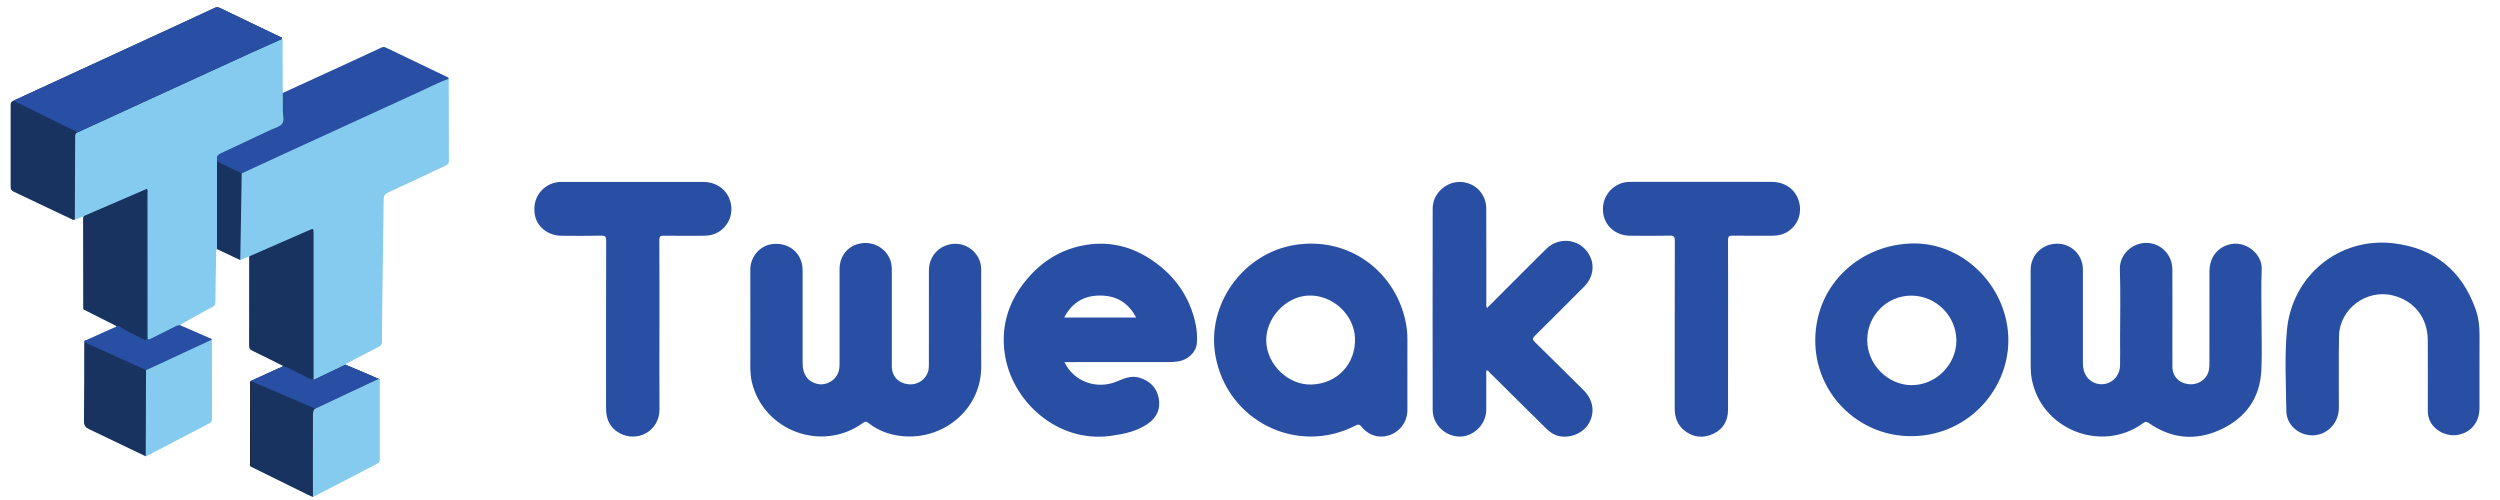
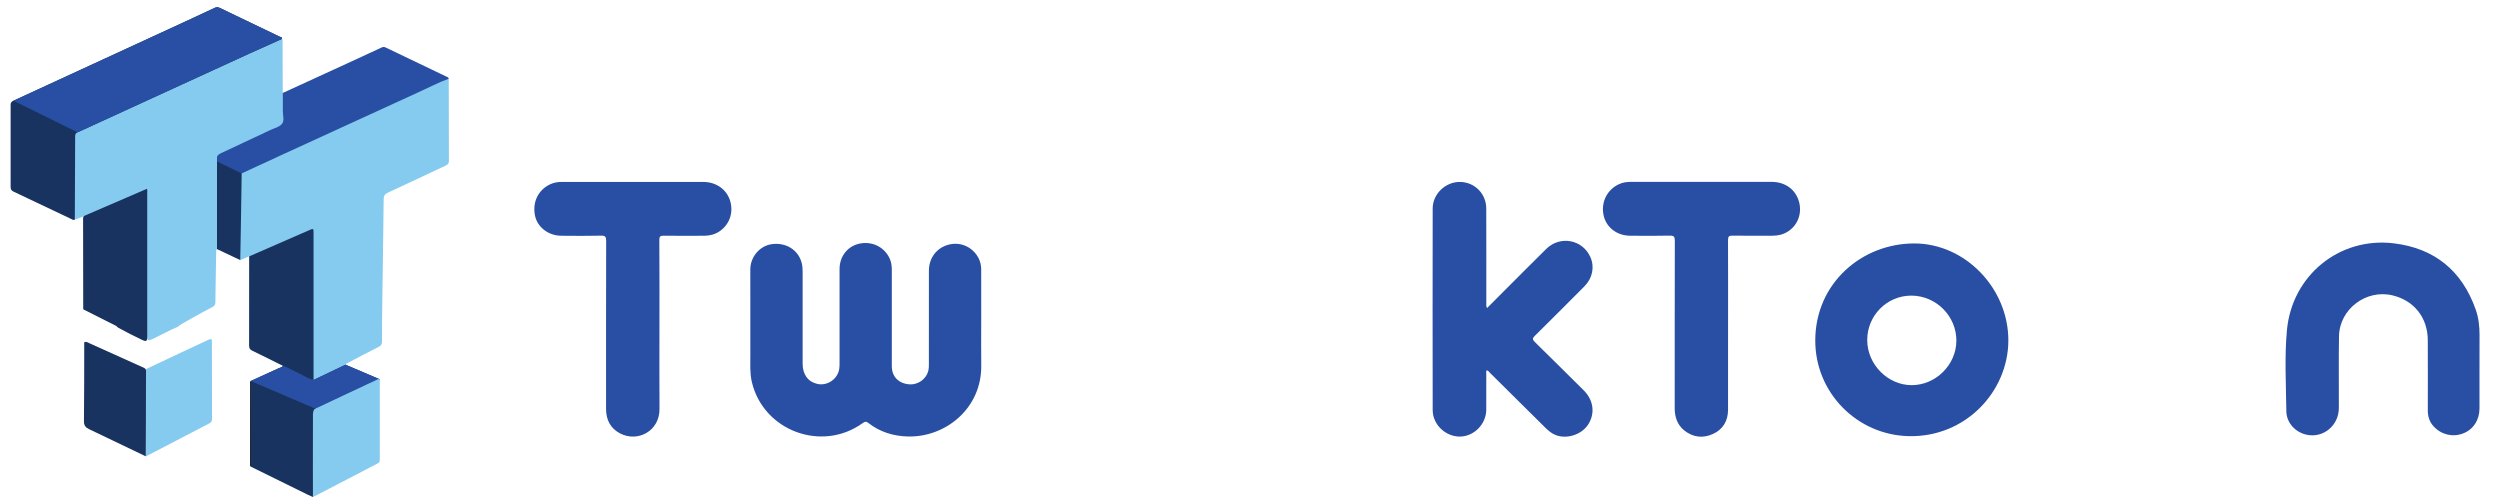
<svg xmlns="http://www.w3.org/2000/svg" width="245" height="49" viewBox="0 0 245 49" fill="none">
  <g clip-path="url(#clip0_190_6669)">
    <path d="M96.16 31.296C96.16 32.8 96.143 34.301 96.163 35.805C96.22 40.013 92.668 42.87 88.97 42.776C87.546 42.739 86.224 42.334 85.09 41.443C84.857 41.261 84.726 41.335 84.526 41.477C80.53 44.343 74.821 42.221 73.684 37.452C73.479 36.597 73.536 35.729 73.534 34.863C73.528 32.045 73.531 29.228 73.531 26.41C73.531 25.174 74.454 24.089 75.638 23.927C77.012 23.738 78.205 24.471 78.556 25.727C78.633 26.006 78.658 26.294 78.658 26.584C78.655 29.604 78.655 32.623 78.658 35.643C78.658 36.706 79.191 37.426 80.108 37.626C81.099 37.842 82.119 37.13 82.25 36.119C82.276 35.928 82.276 35.734 82.276 35.541C82.276 32.484 82.273 29.427 82.276 26.37C82.276 25.08 83.113 24.063 84.336 23.855C85.609 23.636 86.805 24.311 87.253 25.493C87.386 25.849 87.398 26.217 87.398 26.59C87.398 29.692 87.395 32.794 87.398 35.897C87.398 36.885 88.042 37.563 89.056 37.66C89.962 37.748 90.799 37.153 90.99 36.273C91.033 36.073 91.03 35.862 91.03 35.657C91.033 32.609 91.027 29.564 91.033 26.516C91.036 25.109 92.013 24.038 93.394 23.901C94.842 23.759 96.152 24.926 96.158 26.376C96.163 28.014 96.16 29.655 96.16 31.296Z" fill="#284FA3" />
-     <path d="M221.628 31.404C221.628 33.031 221.691 34.66 221.613 36.284C221.482 39.033 220.055 40.981 217.591 42.112C215.164 43.226 212.788 43.001 210.583 41.454C210.361 41.298 210.244 41.306 210.028 41.466C205.963 44.443 200.037 42.095 199.112 37.144C199.029 36.7 199.006 36.241 199.006 35.788C198.998 32.672 199 29.555 199.003 26.439C199.003 25.009 200.146 23.884 201.593 23.881C203.008 23.878 204.125 24.997 204.125 26.431C204.128 29.487 204.125 32.544 204.125 35.6C204.125 36.597 204.59 37.309 205.396 37.569C206.564 37.945 207.737 37.09 207.766 35.822C207.786 34.968 207.769 34.113 207.769 33.259C207.769 30.971 207.823 28.678 207.749 26.393C207.703 24.943 208.942 23.804 210.33 23.804C211.745 23.804 212.882 24.938 212.891 26.391C212.905 28.595 212.893 30.803 212.893 33.008C212.893 33.988 212.888 34.965 212.896 35.945C212.905 36.905 213.568 37.577 214.56 37.654C215.523 37.728 216.358 37.087 216.488 36.167C216.517 35.965 216.523 35.754 216.523 35.549C216.526 32.572 216.523 29.592 216.526 26.616C216.528 25.311 217.218 24.331 218.377 23.983C220.055 23.482 221.706 24.895 221.648 26.356C221.576 28.037 221.63 29.724 221.628 31.404C221.63 31.404 221.63 31.404 221.628 31.404Z" fill="#284FA3" />
    <path d="M145.733 30.188C146.268 29.649 146.773 29.14 147.28 28.635C148.695 27.222 150.103 25.801 151.53 24.396C152.894 23.052 155.099 23.471 155.863 25.206C156.284 26.163 156.068 27.262 155.276 28.057C153.661 29.681 152.043 31.302 150.413 32.911C150.165 33.153 150.168 33.276 150.413 33.518C152.011 35.079 153.592 36.66 155.182 38.23C156.168 39.201 156.347 40.506 155.635 41.608C154.997 42.597 153.547 43.064 152.453 42.634C152.06 42.48 151.747 42.212 151.45 41.922C149.638 40.124 147.827 38.327 146.012 36.535C145.921 36.444 145.855 36.307 145.696 36.29C145.616 36.421 145.659 36.56 145.656 36.691C145.653 37.851 145.659 39.008 145.653 40.167C145.645 41.563 144.454 42.768 143.084 42.785C141.665 42.802 140.406 41.611 140.403 40.192C140.392 33.601 140.392 27.012 140.403 20.42C140.406 18.998 141.671 17.808 143.089 17.83C144.517 17.85 145.647 18.981 145.653 20.423C145.665 23.511 145.656 26.599 145.659 29.689C145.659 29.832 145.616 29.986 145.733 30.188Z" fill="#284FA3" />
    <path d="M242.99 36.267C242.99 37.523 242.992 38.777 242.99 40.033C242.986 41.166 242.388 42.084 241.404 42.468C240.372 42.873 239.255 42.608 238.493 41.782C238.09 41.343 237.924 40.819 237.924 40.232C237.928 37.931 237.933 35.626 237.922 33.324C237.911 31.134 236.589 29.461 234.485 28.949C231.889 28.316 229.266 30.288 229.223 32.951C229.181 35.295 229.216 37.64 229.208 39.984C229.201 41.705 227.687 42.953 226.055 42.605C224.938 42.366 224.072 41.434 224.061 40.284C224.032 37.637 223.875 34.979 224.12 32.347C224.619 26.994 229.251 23.212 234.573 23.844C238.572 24.32 241.267 26.516 242.613 30.319C242.901 31.128 242.999 31.98 242.995 32.84C242.99 33.979 242.99 35.122 242.99 36.267Z" fill="#284FA3" />
    <path d="M64.626 31.923C64.626 34.64 64.609 37.355 64.631 40.073C64.651 42.235 62.5 43.391 60.746 42.463C59.806 41.964 59.395 41.124 59.395 40.078C59.393 34.589 59.39 29.103 59.404 23.613C59.404 23.206 59.321 23.083 58.894 23.095C57.598 23.126 56.299 23.115 55 23.103C53.73 23.092 52.653 22.254 52.428 21.12C52.163 19.787 52.755 18.591 53.946 18.047C54.305 17.884 54.684 17.828 55.074 17.828C59.686 17.825 64.298 17.825 68.91 17.828C70.172 17.828 71.189 18.543 71.542 19.645C71.907 20.787 71.516 21.969 70.548 22.647C70.092 22.966 69.576 23.1 69.027 23.103C67.702 23.109 66.375 23.117 65.05 23.098C64.711 23.092 64.614 23.177 64.614 23.525C64.634 26.322 64.626 29.122 64.626 31.923Z" fill="#284FA3" />
    <path d="M169.351 31.894C169.351 34.652 169.357 37.406 169.348 40.164C169.345 41.255 168.85 42.087 167.856 42.534C166.896 42.967 165.936 42.87 165.09 42.209C164.375 41.651 164.118 40.87 164.121 39.984C164.124 34.526 164.118 29.068 164.132 23.61C164.132 23.203 164.05 23.08 163.623 23.092C162.327 23.123 161.027 23.112 159.731 23.1C158.455 23.089 157.412 22.28 157.156 21.121C156.871 19.83 157.484 18.588 158.672 18.044C159.03 17.879 159.409 17.825 159.8 17.825C164.409 17.822 169.021 17.822 173.63 17.825C174.952 17.825 175.966 18.571 176.299 19.753C176.624 20.91 176.182 22.086 175.191 22.704C174.732 22.992 174.228 23.1 173.696 23.1C172.399 23.1 171.1 23.115 169.804 23.092C169.448 23.086 169.343 23.163 169.346 23.539C169.36 26.328 169.351 29.111 169.351 31.894Z" fill="#284FA3" />
    <path d="M27.638 3.812C27.73 3.932 27.69 4.068 27.69 4.202C27.695 5.838 27.701 7.475 27.71 9.111C27.869 9.227 27.84 9.404 27.844 9.564C27.849 10.279 27.835 10.994 27.852 11.709C27.861 12.073 27.712 12.293 27.385 12.449C25.718 13.241 24.063 14.059 22.368 14.777C21.619 15.093 21.351 15.554 21.377 16.303C21.4 16.936 21.366 17.568 21.394 18.201C21.4 19.602 21.411 21.004 21.391 22.405C21.38 23.075 21.34 23.747 21.266 24.414C21.149 24.508 21.189 24.642 21.186 24.758C21.158 26.371 21.123 27.983 21.109 29.595C21.106 29.852 21.029 29.986 20.799 30.099C19.802 30.595 17.622 31.854 17.622 31.854C17.622 31.854 17.494 31.994 17.403 32.034C16.603 32.376 15.842 32.794 15.062 33.173C14.483 33.453 14.361 33.378 14.361 32.734C14.358 28.245 14.361 23.756 14.358 19.266C14.358 19.092 14.415 18.907 14.281 18.753C14.067 18.699 13.905 18.83 13.734 18.904C12.164 19.585 10.612 20.303 9.028 20.947C8.47 21.175 8.276 21.48 8.285 22.086C8.319 24.622 8.302 27.157 8.296 29.692C8.296 29.903 8.162 30.313 8.162 30.313V21.218C8.162 21.218 7.584 21.448 7.339 21.522C7.213 21.368 7.242 21.183 7.242 21.007C7.239 18.54 7.248 16.07 7.233 13.603C7.231 13.164 7.404 12.945 7.8 12.763C10.407 11.56 13.019 10.375 15.626 9.173C18.494 7.851 21.369 6.538 24.243 5.222C25.157 4.803 26.077 4.393 26.986 3.955C27.183 3.858 27.385 3.704 27.638 3.812Z" fill="#85CAEF" />
    <path d="M24.417 25.123C24.169 25.234 23.545 25.491 23.545 25.491C23.545 25.491 23.468 24.827 23.462 24.522C23.405 22.166 23.585 19.813 23.548 17.457C23.545 17.335 23.551 17.209 23.579 17.087C23.636 16.87 23.83 16.811 24.004 16.731C27.388 15.184 30.767 13.623 34.151 12.073C36.746 10.885 39.338 9.695 41.927 8.495C42.466 8.247 42.993 7.977 43.548 7.76C43.685 7.706 43.819 7.604 43.976 7.709C43.978 10.398 43.978 13.085 43.993 15.774C43.995 16.058 43.839 16.15 43.628 16.249C41.759 17.124 39.896 18.013 38.022 18.873C37.697 19.021 37.6 19.203 37.598 19.557C37.566 22.901 37.509 26.248 37.464 29.592C37.447 30.886 37.432 32.179 37.435 33.472C37.435 33.726 37.367 33.863 37.13 33.979C36.136 34.481 35.153 35.005 34.165 35.523C34.056 35.58 33.937 35.623 33.866 35.734C33.812 35.88 33.675 35.922 33.555 35.982C32.746 36.387 31.946 36.805 31.114 37.161C30.968 37.224 30.803 37.389 30.644 37.167C30.567 36.939 30.593 36.703 30.593 36.469C30.59 32.062 30.593 27.658 30.593 23.251C30.593 22.576 30.581 22.562 29.966 22.836C28.305 23.576 26.633 24.297 24.967 25.026C24.79 25.112 24.622 25.228 24.417 25.123Z" fill="#85CAEF" />
    <path d="M27.639 3.812C26.562 4.296 25.479 4.772 24.405 5.265C21.24 6.712 18.078 8.162 14.916 9.615C12.478 10.734 10.042 11.854 7.604 12.968C7.427 13.047 7.367 13.156 7.365 13.349C7.359 16.076 7.345 18.802 7.333 21.525C7.182 21.605 7.068 21.502 6.949 21.445C5.077 20.556 3.208 19.662 1.334 18.782C1.117 18.679 1.038 18.562 1.041 18.317C1.049 15.643 1.049 12.97 1.041 10.296C1.041 10.073 1.103 9.968 1.314 9.871C6.838 7.333 12.358 4.786 17.879 2.24C18.927 1.755 19.976 1.271 21.021 0.778C21.195 0.696 21.337 0.679 21.523 0.767C23.48 1.713 25.442 2.647 27.402 3.59C27.496 3.63 27.667 3.624 27.639 3.812Z" fill="#18335F" />
    <path d="M24.406 5.265C25.48 4.772 26.562 4.296 27.639 3.812C27.667 3.624 27.497 3.63 27.403 3.59C25.443 2.647 23.48 1.713 21.523 0.767C21.338 0.679 21.195 0.696 21.021 0.778C19.977 1.27 18.93 1.754 17.883 2.238L17.879 2.24L17.837 2.259C12.331 4.799 6.824 7.339 1.314 9.871L7.604 12.968C10.043 11.854 12.478 10.734 14.917 9.615C18.079 8.162 21.241 6.712 24.406 5.265Z" fill="#284FA3" />
    <path d="M43.973 7.715C42.965 8.085 42.013 8.581 41.039 9.025C36.609 11.045 32.188 13.079 27.764 15.11C26.402 15.734 25.044 16.366 23.685 16.996C23.511 17.09 23.366 16.99 23.22 16.919C22.802 16.714 22.383 16.503 21.964 16.295C21.471 16.05 21.468 16.056 21.466 16.622C21.466 16.993 21.474 17.363 21.46 17.733C21.454 17.884 21.5 18.075 21.283 18.141C21.266 17.221 21.266 15.379 21.266 15.379C21.266 15.379 21.283 15.189 21.622 15.03C23.238 14.272 24.853 13.517 26.468 12.754C26.875 12.56 27.397 12.446 27.647 12.124C27.889 11.811 27.71 11.275 27.718 10.84C27.727 10.261 27.715 9.686 27.715 9.108C29.835 8.136 31.957 7.162 34.077 6.191C35.176 5.686 36.273 5.179 37.37 4.667C37.515 4.598 37.635 4.575 37.791 4.652C39.76 5.601 41.734 6.541 43.705 7.487C43.805 7.538 43.953 7.555 43.973 7.715Z" fill="#284FA3" />
    <path d="M30.727 37.238C31.772 36.74 32.818 36.241 33.863 35.74C34.909 36.193 36.139 36.704 37.219 37.171C36.945 37.453 36.43 37.483 36.134 37.623C34.401 38.443 32.669 39.258 30.929 40.061C30.707 40.164 30.809 40.359 30.809 40.589C30.815 43.139 30.667 48.708 30.667 48.708L30.169 48.485C30.169 48.485 26.44 46.648 24.576 45.73C24.531 45.639 24.542 45.542 24.542 45.448C24.542 42.825 24.542 40.204 24.542 37.58C24.542 37.498 24.534 37.415 24.571 37.338C25.497 36.916 26.422 36.501 27.346 36.073C27.479 36.011 27.642 35.993 27.733 35.857C27.813 35.766 27.91 35.788 27.995 35.831C28.912 36.293 29.855 36.697 30.727 37.238Z" fill="#18335F" />
    <path d="M33.863 35.74C32.818 36.241 31.772 36.74 30.727 37.238C29.855 36.697 28.912 36.293 27.995 35.831C27.909 35.788 27.812 35.766 27.733 35.857C27.642 35.993 27.479 36.011 27.345 36.073C26.422 36.501 25.497 36.916 24.571 37.338L30.929 40.061C32.669 39.258 34.401 38.443 36.134 37.623C36.43 37.483 36.945 37.453 37.219 37.171C36.139 36.704 34.909 36.193 33.863 35.74Z" fill="#284FA3" />
    <path d="M30.727 37.238C30.191 37.11 29.747 36.777 29.248 36.563C28.738 36.344 28.28 36.013 27.736 35.859C26.73 35.361 25.73 34.851 24.719 34.367C24.488 34.256 24.411 34.122 24.411 33.868C24.42 30.954 24.417 28.04 24.417 25.126C26.365 24.277 28.317 23.425 30.265 22.573C30.727 22.371 30.727 22.368 30.727 22.855C30.727 27.65 30.727 32.444 30.727 37.238Z" fill="#18335F" />
    <path d="M8.162 30.316C8.156 27.359 8.154 24.402 8.145 21.445C8.145 21.294 8.182 21.186 8.333 21.12C10.356 20.249 12.378 19.377 14.398 18.503C14.46 18.634 14.429 18.773 14.429 18.91C14.432 23.596 14.432 28.282 14.429 32.965C14.429 33.452 14.349 33.512 13.914 33.304C13.156 32.94 12.401 32.566 11.666 32.156C11.569 32.102 11.472 32.048 11.41 31.954C10.327 31.407 9.245 30.863 8.162 30.316Z" fill="#18335F" />
    <path d="M20.765 33.276C20.768 35.865 20.77 38.455 20.779 41.041C20.779 41.261 20.716 41.383 20.514 41.489C18.469 42.562 14.287 44.733 14.287 44.733C14.287 44.733 14.156 39.651 14.176 37.124C14.179 36.876 14.156 36.629 14.21 36.387C14.267 36.173 14.458 36.105 14.629 36.022C16.537 35.105 18.46 34.224 20.374 33.319C20.5 33.264 20.625 33.202 20.765 33.276Z" fill="#85CAEF" />
    <path d="M37.219 37.171C37.222 39.76 37.211 42.418 37.219 45.005C37.219 45.224 37.21 45.312 37.008 45.417C34.962 46.492 30.669 48.708 30.669 48.708C30.669 48.708 30.65 43.58 30.669 41.053C30.672 40.806 30.65 40.558 30.704 40.315C30.761 40.102 30.952 40.034 31.122 39.951C33.031 39.034 34.954 38.154 36.868 37.248C36.993 37.194 37.079 37.097 37.219 37.171Z" fill="#85CAEF" />
    <path d="M14.31 36.27C14.31 38.959 14.287 44.72 14.287 44.72C14.287 44.72 10.55 42.933 8.741 42.064C8.379 41.89 8.225 41.702 8.228 41.269C8.259 38.694 8.248 36.116 8.254 33.541C8.462 33.444 8.63 33.575 8.795 33.652C10.521 34.432 12.253 35.207 13.979 35.988C14.116 36.048 14.267 36.099 14.31 36.27Z" fill="#18335F" />
-     <path d="M14.31 36.27C12.962 35.657 11.615 35.045 10.264 34.435C9.595 34.133 8.923 33.837 8.253 33.541C8.196 33.316 8.419 33.347 8.51 33.307C9.381 32.903 10.262 32.518 11.139 32.122C11.233 32.079 11.358 32.077 11.41 31.957C11.7 31.917 11.902 32.128 12.113 32.25C12.711 32.589 13.338 32.863 13.942 33.185C14.384 33.421 14.392 33.41 14.392 32.92C14.392 29.917 14.389 26.915 14.392 23.915C14.392 22.112 14.398 20.309 14.398 18.506C14.506 18.654 14.452 18.825 14.452 18.984C14.458 23.599 14.461 28.214 14.463 32.831C14.463 33.347 14.463 33.35 14.936 33.114C15.626 32.769 16.315 32.421 17.005 32.079C17.201 31.982 17.392 31.866 17.62 31.857C18.583 32.276 19.546 32.695 20.506 33.114C20.599 33.153 20.722 33.159 20.765 33.282C18.677 34.253 16.589 35.224 14.498 36.196C14.438 36.218 14.372 36.244 14.31 36.27Z" fill="#284FA3" />
    <path d="M21.266 15.806L21.805 16.084C21.805 16.084 23.058 16.691 23.685 16.996C23.656 19.656 23.545 25.491 23.545 25.491L21.266 24.411L21.266 15.806Z" fill="#18335F" />
    <path d="M24.574 37.341C24.577 40.138 24.577 42.935 24.58 45.733C24.474 45.633 24.508 45.502 24.508 45.383C24.505 42.787 24.505 40.192 24.508 37.597C24.508 37.512 24.457 37.404 24.574 37.341Z" fill="black" />
-     <path fill-rule="evenodd" clip-rule="evenodd" d="M109.466 37.378C107.487 38.221 105.21 37.392 104.316 35.484C104.481 35.484 104.626 35.484 104.775 35.486C108.019 35.486 111.261 35.486 114.505 35.484C114.793 35.484 115.084 35.466 115.372 35.429C116.4 35.301 117.229 34.524 117.294 33.623C117.34 32.991 117.297 32.356 117.166 31.735C116.611 29.134 115.192 27.1 113.03 25.587C111.016 24.177 108.783 23.596 106.333 24.018C104.173 24.388 102.373 25.433 100.918 27.043C98.969 29.199 98.049 31.72 98.462 34.638C99.123 39.292 103.592 43.448 108.868 42.714C110.176 42.531 111.446 42.275 112.549 41.483C113.417 40.859 113.751 40.01 113.549 38.993C113.341 37.962 112.668 37.31 111.654 37.011C110.872 36.78 110.188 37.071 109.494 37.366L109.466 37.378ZM108.085 28.971C106.378 28.88 105.111 29.558 104.29 31.116H111.346C110.631 29.775 109.575 29.051 108.085 28.971Z" fill="#284FA3" />
-     <path fill-rule="evenodd" clip-rule="evenodd" d="M137.926 37.733C137.925 37.325 137.925 36.915 137.925 36.506C137.925 36.143 137.924 35.781 137.924 35.418C137.922 34.692 137.921 33.967 137.925 33.242C137.928 32.618 137.859 32 137.725 31.396C136.64 26.516 132.133 23.166 126.898 24.003C121.853 24.809 118.241 29.783 119.104 34.805C120.206 41.218 127.083 44.676 132.837 41.705C133.096 41.571 133.233 41.571 133.435 41.822C134.147 42.708 135.202 42.995 136.213 42.628C137.247 42.252 137.922 41.298 137.925 40.187C137.927 39.368 137.926 38.551 137.926 37.733ZM124.092 33.441C124.16 35.743 126.248 37.748 128.513 37.685C131.034 37.617 132.871 35.674 132.792 33.153C132.718 30.86 130.598 28.852 128.194 28.966C125.998 29.068 124.026 31.179 124.092 33.441Z" fill="#284FA3" />
    <path fill-rule="evenodd" clip-rule="evenodd" d="M187.606 23.858C182.458 23.852 177.926 27.755 177.897 33.316C177.858 38.463 181.977 42.628 187.059 42.742C192.639 42.867 196.784 38.364 196.818 33.415C196.852 28.291 192.616 23.861 187.606 23.858ZM187.304 28.971C184.914 28.974 182.988 30.917 182.988 33.324C182.988 35.7 184.988 37.737 187.329 37.745C189.699 37.754 191.716 35.754 191.725 33.387C191.733 30.971 189.728 28.969 187.304 28.971Z" fill="#284FA3" />
  </g>
  <defs>
    <clipPath id="clip0_190_6669">
      <rect width="244.364" height="48" fill="white" transform="translate(0.581 0.708)" />
    </clipPath>
  </defs>
</svg>